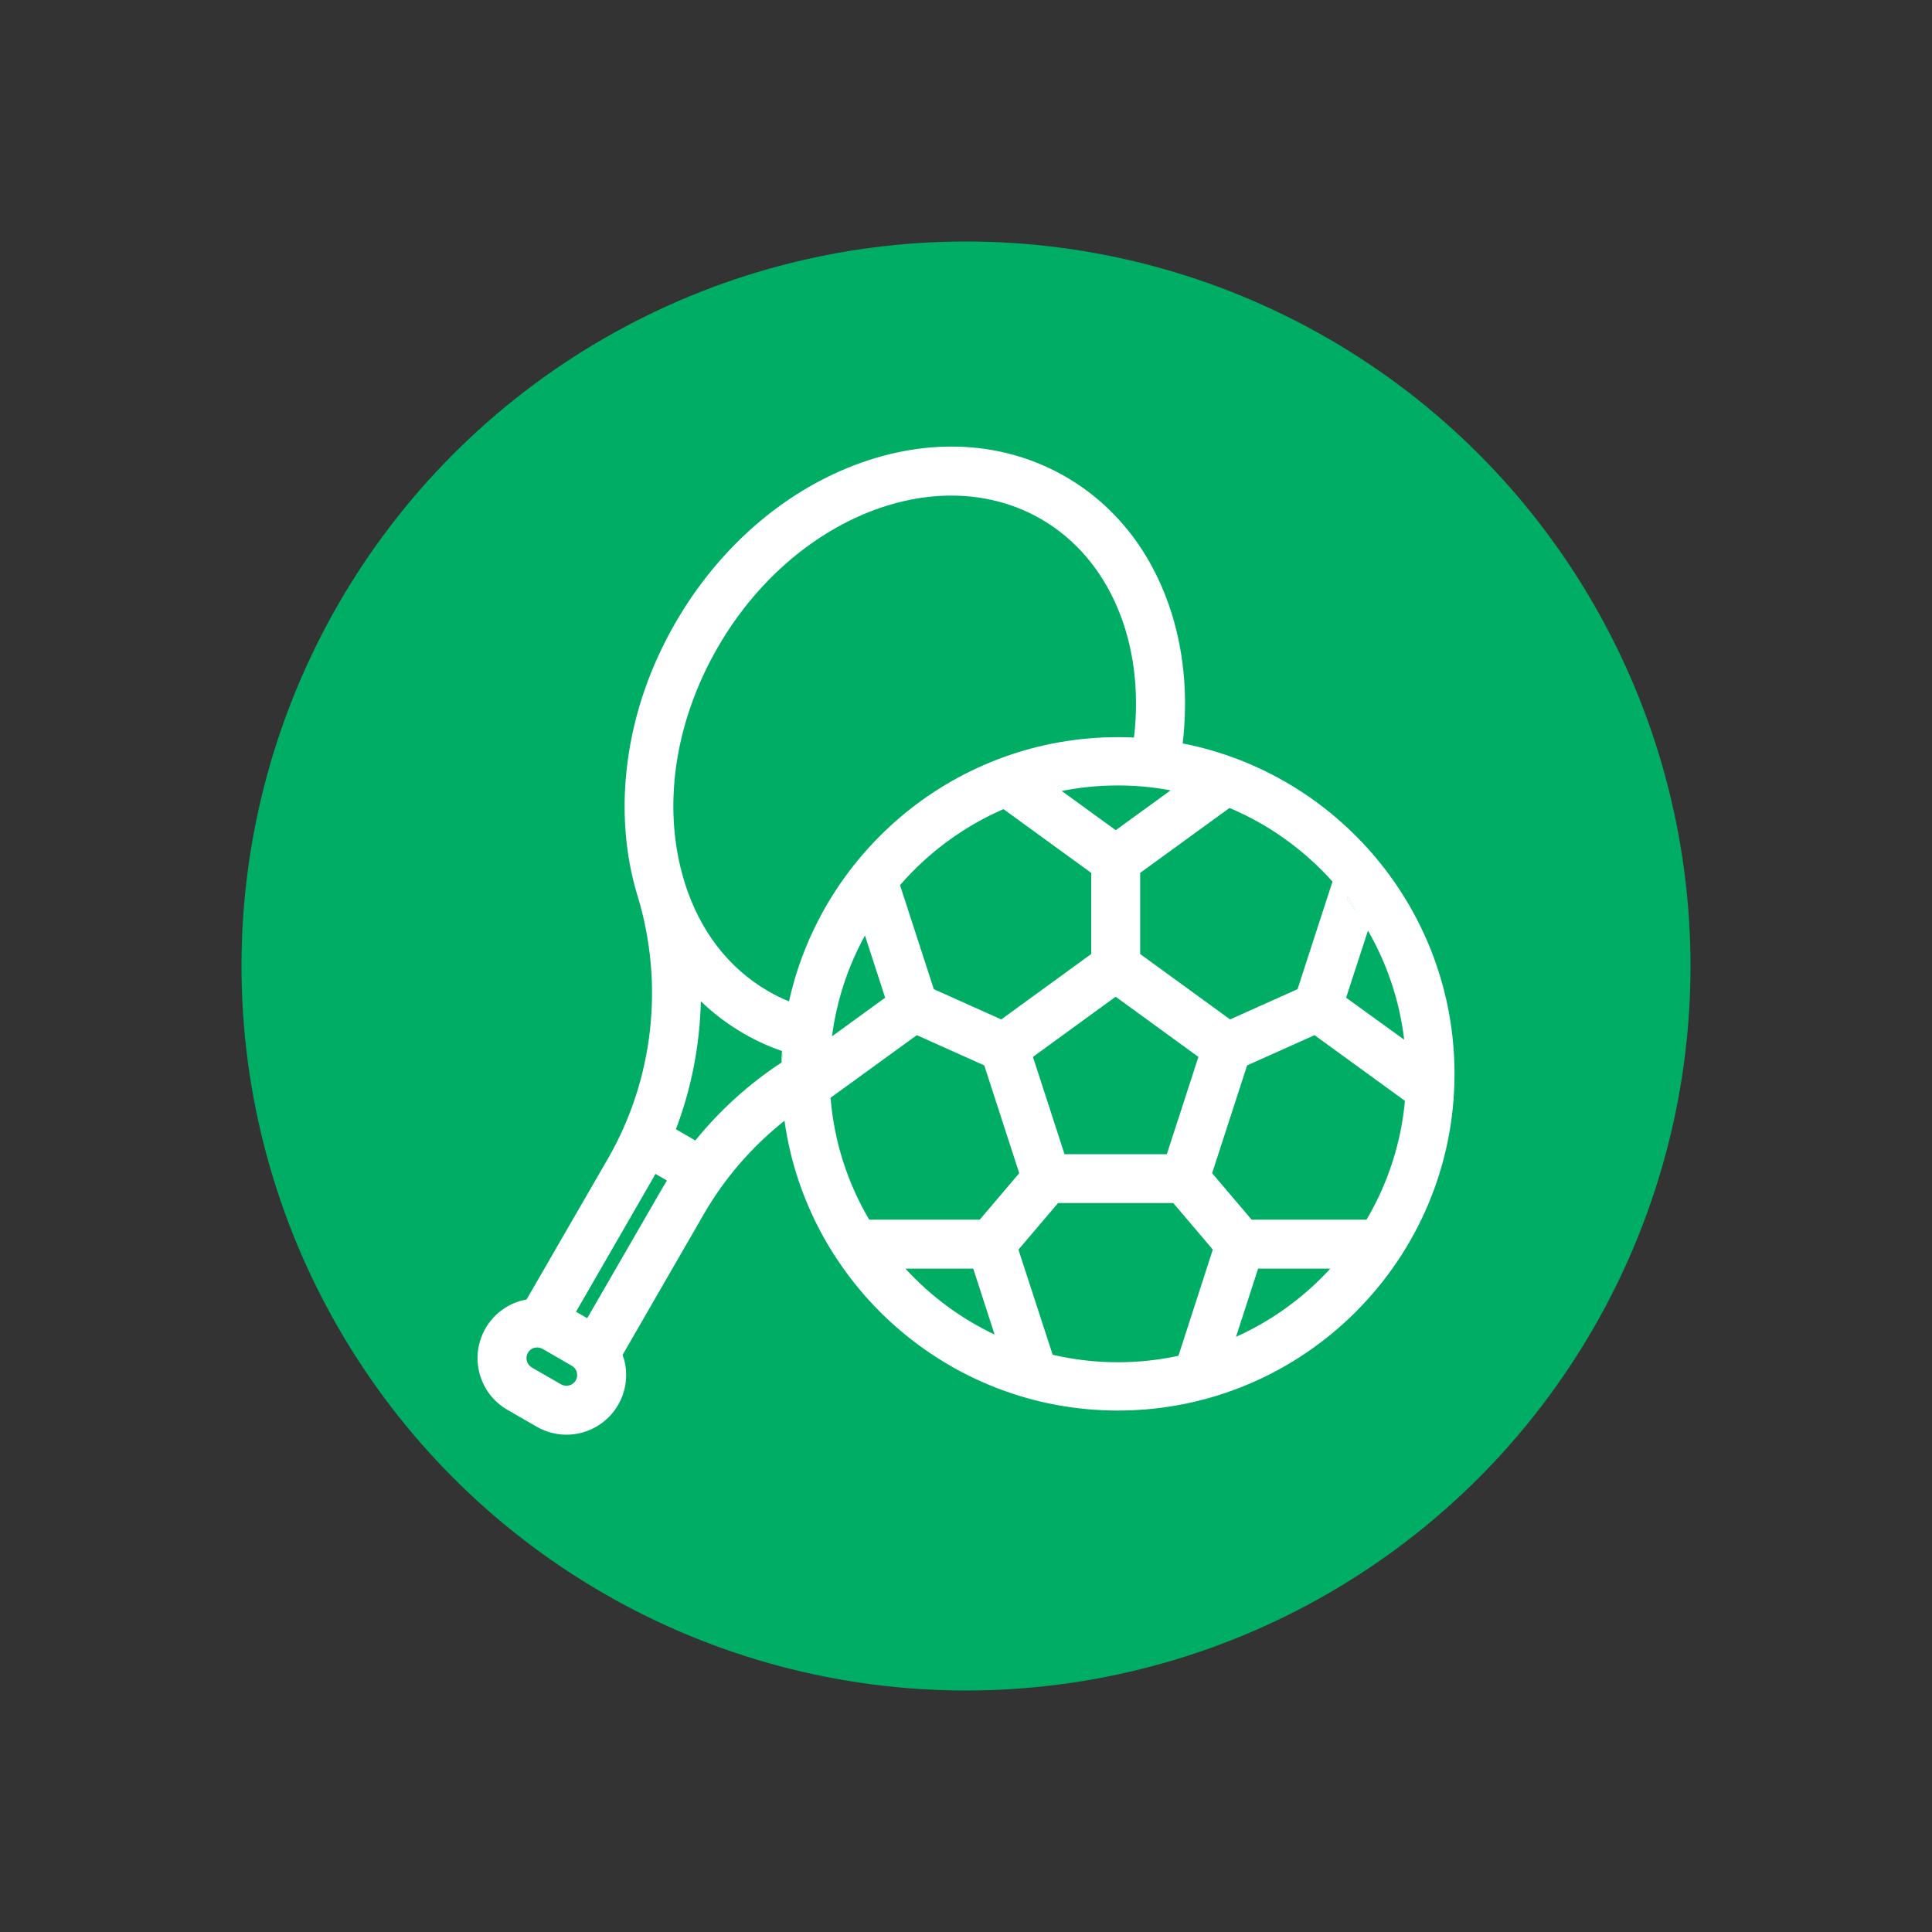
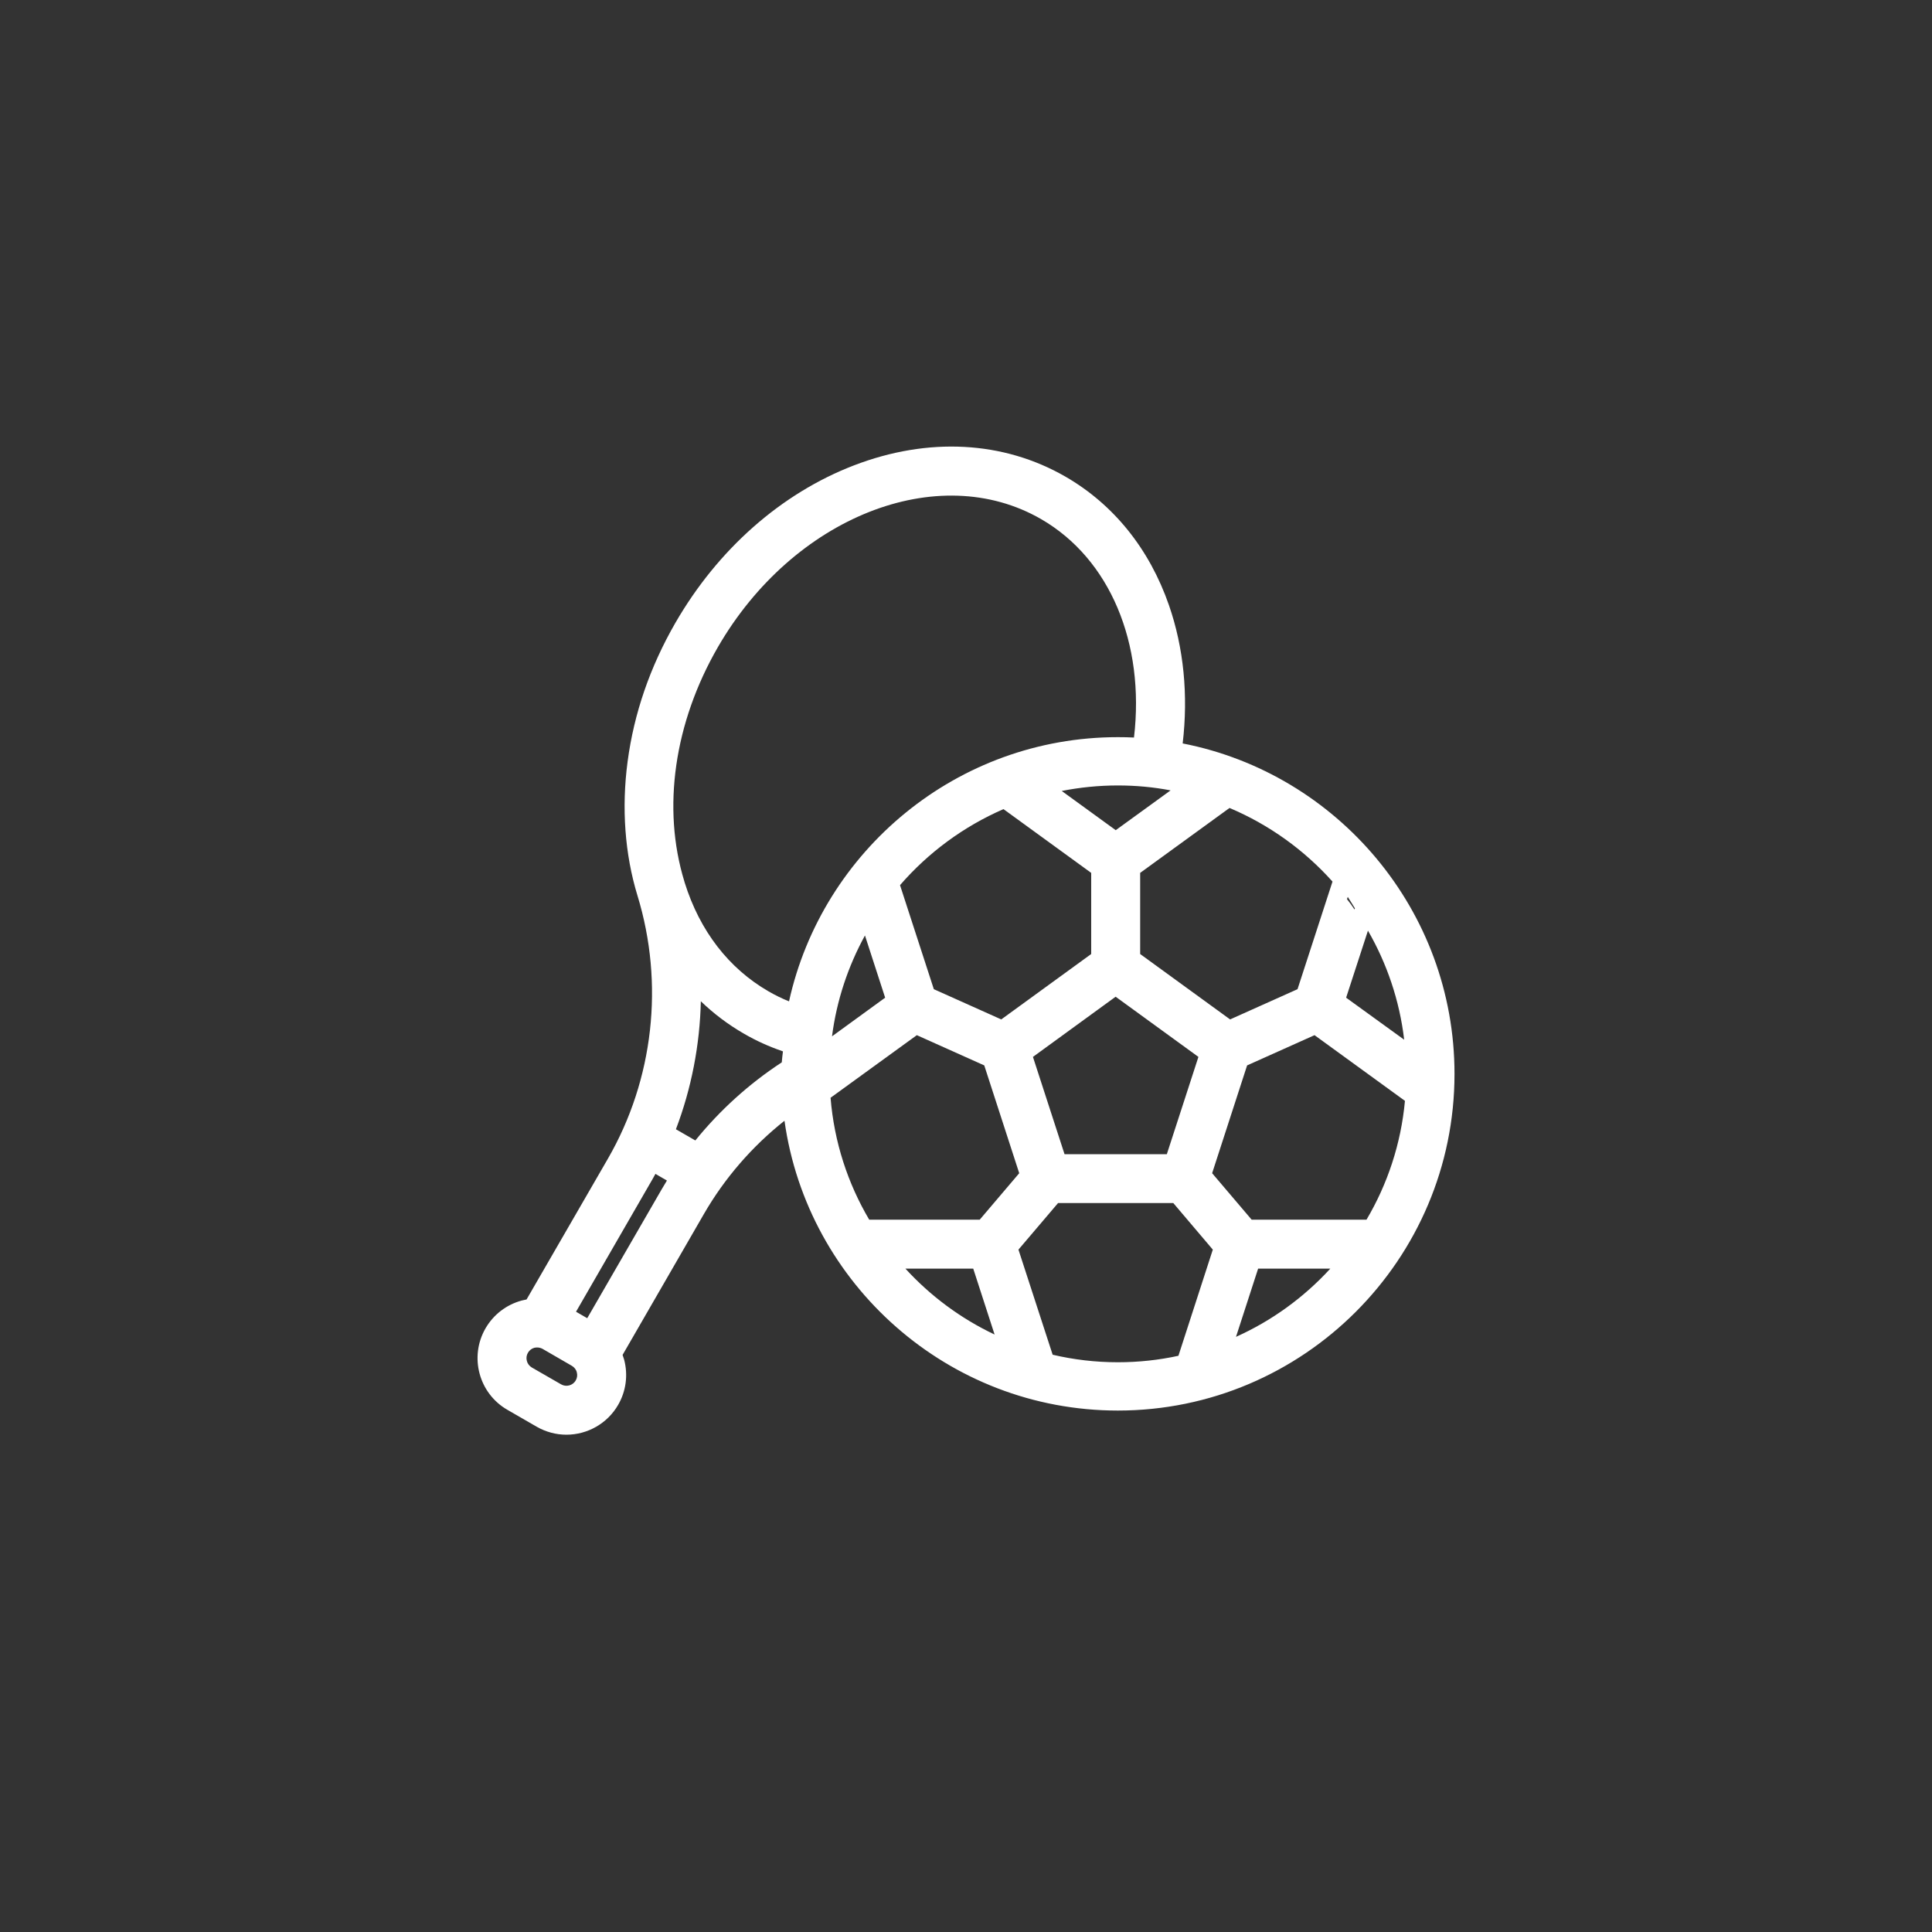
<svg xmlns="http://www.w3.org/2000/svg" viewBox="0 0 200 200">
  <rect x="0" y="0" width="200" height="200" fill="#333333" stroke="none" />
  <defs>
    <style>      .cls-1 {        fill: #fff;      }      .cls-2 {        fill: #00ad65;      }    </style>
  </defs>
  <g id="fondo">
-     <circle class="cls-2" cx="100" cy="100" r="75" />
-   </g>
+     </g>
  <g id="icons">
    <g>
-       <path class="cls-1" d="M139.52,92.85l-.08.23c.28.35.54.7.78,1.07l.04-.12c-.24-.4-.49-.79-.74-1.18Z" />
-       <path class="cls-1" d="M80.95,108.8c-.03.4-.05.8-.06,1.2.01-.01.03-.02.04-.03.03-.37.07-.75.12-1.13-.03-.01-.07-.02-.1-.04ZM139.52,92.85l-.08.23c.28.35.54.7.78,1.07l.04-.12c-.24-.4-.49-.79-.74-1.18Z" />
      <path class="cls-1" d="M122.43,76.96c.59-5,.11-9.9-1.42-14.31-2.02-5.82-5.72-10.42-10.7-13.3-6.43-3.71-14.22-4.13-21.92-1.17-7.51,2.89-14.07,8.67-18.47,16.29-2.62,4.54-4.29,9.37-4.95,14.36-.64,4.8-.29,9.6,1.02,13.88,2.79,9.11,1.67,19.03-3.05,27.22l-8.43,14.59c-.17.03-.33.07-.5.11-1.59.43-2.92,1.45-3.75,2.88-1.7,2.95-.69,6.73,2.26,8.43l3.03,1.75c.94.54,2.01.83,3.08.83,2.21,0,4.26-1.18,5.36-3.09.82-1.42,1.04-3.09.62-4.68-.05-.17-.1-.33-.16-.49l8.42-14.59c2.12-3.68,4.98-6.99,8.34-9.65,2.37,16.92,16.95,30,34.51,30,19.22,0,34.85-15.64,34.85-34.85,0-16.93-12.12-31.08-28.14-34.21ZM139.52,92.85c.25.39.5.78.74,1.18l-.04.12c-.24-.37-.5-.72-.78-1.07l.08-.23ZM141.61,96.34c1.96,3.4,3.27,7.22,3.75,11.29l-6.01-4.35,2.26-6.94ZM127.28,83.64c4.1,1.73,7.73,4.35,10.66,7.62l-3.62,11.14-6.98,3.13-9.31-6.77v-8.4l9.25-6.72ZM115.49,103.18l8.57,6.23-3.27,10.07h-10.59l-3.27-10.07,8.56-6.23ZM103.65,105.53l-6.98-3.13-3.5-10.77c2.92-3.37,6.57-6.07,10.71-7.87l9.08,6.6v8.4l-9.31,6.77ZM121.18,81.82l-5.68,4.12-5.59-4.06c1.88-.37,3.82-.57,5.81-.57,1.87,0,3.69.17,5.46.51ZM59.6,142.9c-.3.53-.99.71-1.51.41l-3.04-1.75c-.25-.15-.44-.39-.51-.68-.08-.29-.04-.58.11-.84s.38-.44.67-.52c.1-.02.19-.03.29-.03.19,0,.38.05.55.14l3.04,1.76c.25.15.44.38.51.67.08.29.04.58-.11.84ZM68.49,123.13l-7.7,13.33-1.16-.67,7.69-13.33c.18-.31.36-.62.53-.94l1.19.69c-.19.31-.37.61-.55.92ZM80.93,109.97s-.03.02-.04.03c-3.37,2.21-6.36,4.92-8.91,8.06l-2.01-1.16c1.6-4.2,2.48-8.73,2.58-13.25,1.35,1.3,2.84,2.42,4.47,3.36,1.24.72,2.56,1.32,3.93,1.79.03.02.07.03.1.04-.05.38-.09.76-.12,1.13ZM79.55,102.62c-4.12-2.38-7.11-6.26-8.67-11.25l-.04-.14c-2.32-7.57-1.05-16.4,3.47-24.23,7.78-13.47,22.79-19.43,33.47-13.26,7.11,4.11,10.76,12.83,9.61,22.61-.55-.03-1.11-.04-1.67-.04-16.63,0-30.59,11.73-34.04,27.35-.73-.29-1.44-.64-2.13-1.04ZM91.63,103.28l-5.5,4c.48-3.74,1.67-7.26,3.41-10.44l2.09,6.44ZM89.98,126.26c-2.22-3.76-3.63-8.04-4-12.62l8.93-6.48,6.98,3.13,3.62,11.16-4.09,4.81h-11.44ZM93.73,131.33h7.02l2.21,6.82c-3.51-1.66-6.64-3.99-9.23-6.82ZM121.99,140.35c-2.02.44-4.12.67-6.27.67-2.32,0-4.58-.27-6.75-.78l-3.54-10.88,4.1-4.82h11.93l4.09,4.82-3.56,10.99ZM127.95,138.39l2.29-7.06h7.47c-2.72,2.97-6.04,5.39-9.76,7.06ZM129.57,126.26l-4.09-4.81,3.62-11.16,6.98-3.13,9.36,6.8c-.41,4.45-1.81,8.63-3.98,12.3h-11.89Z" />
    </g>
  </g>
</svg>